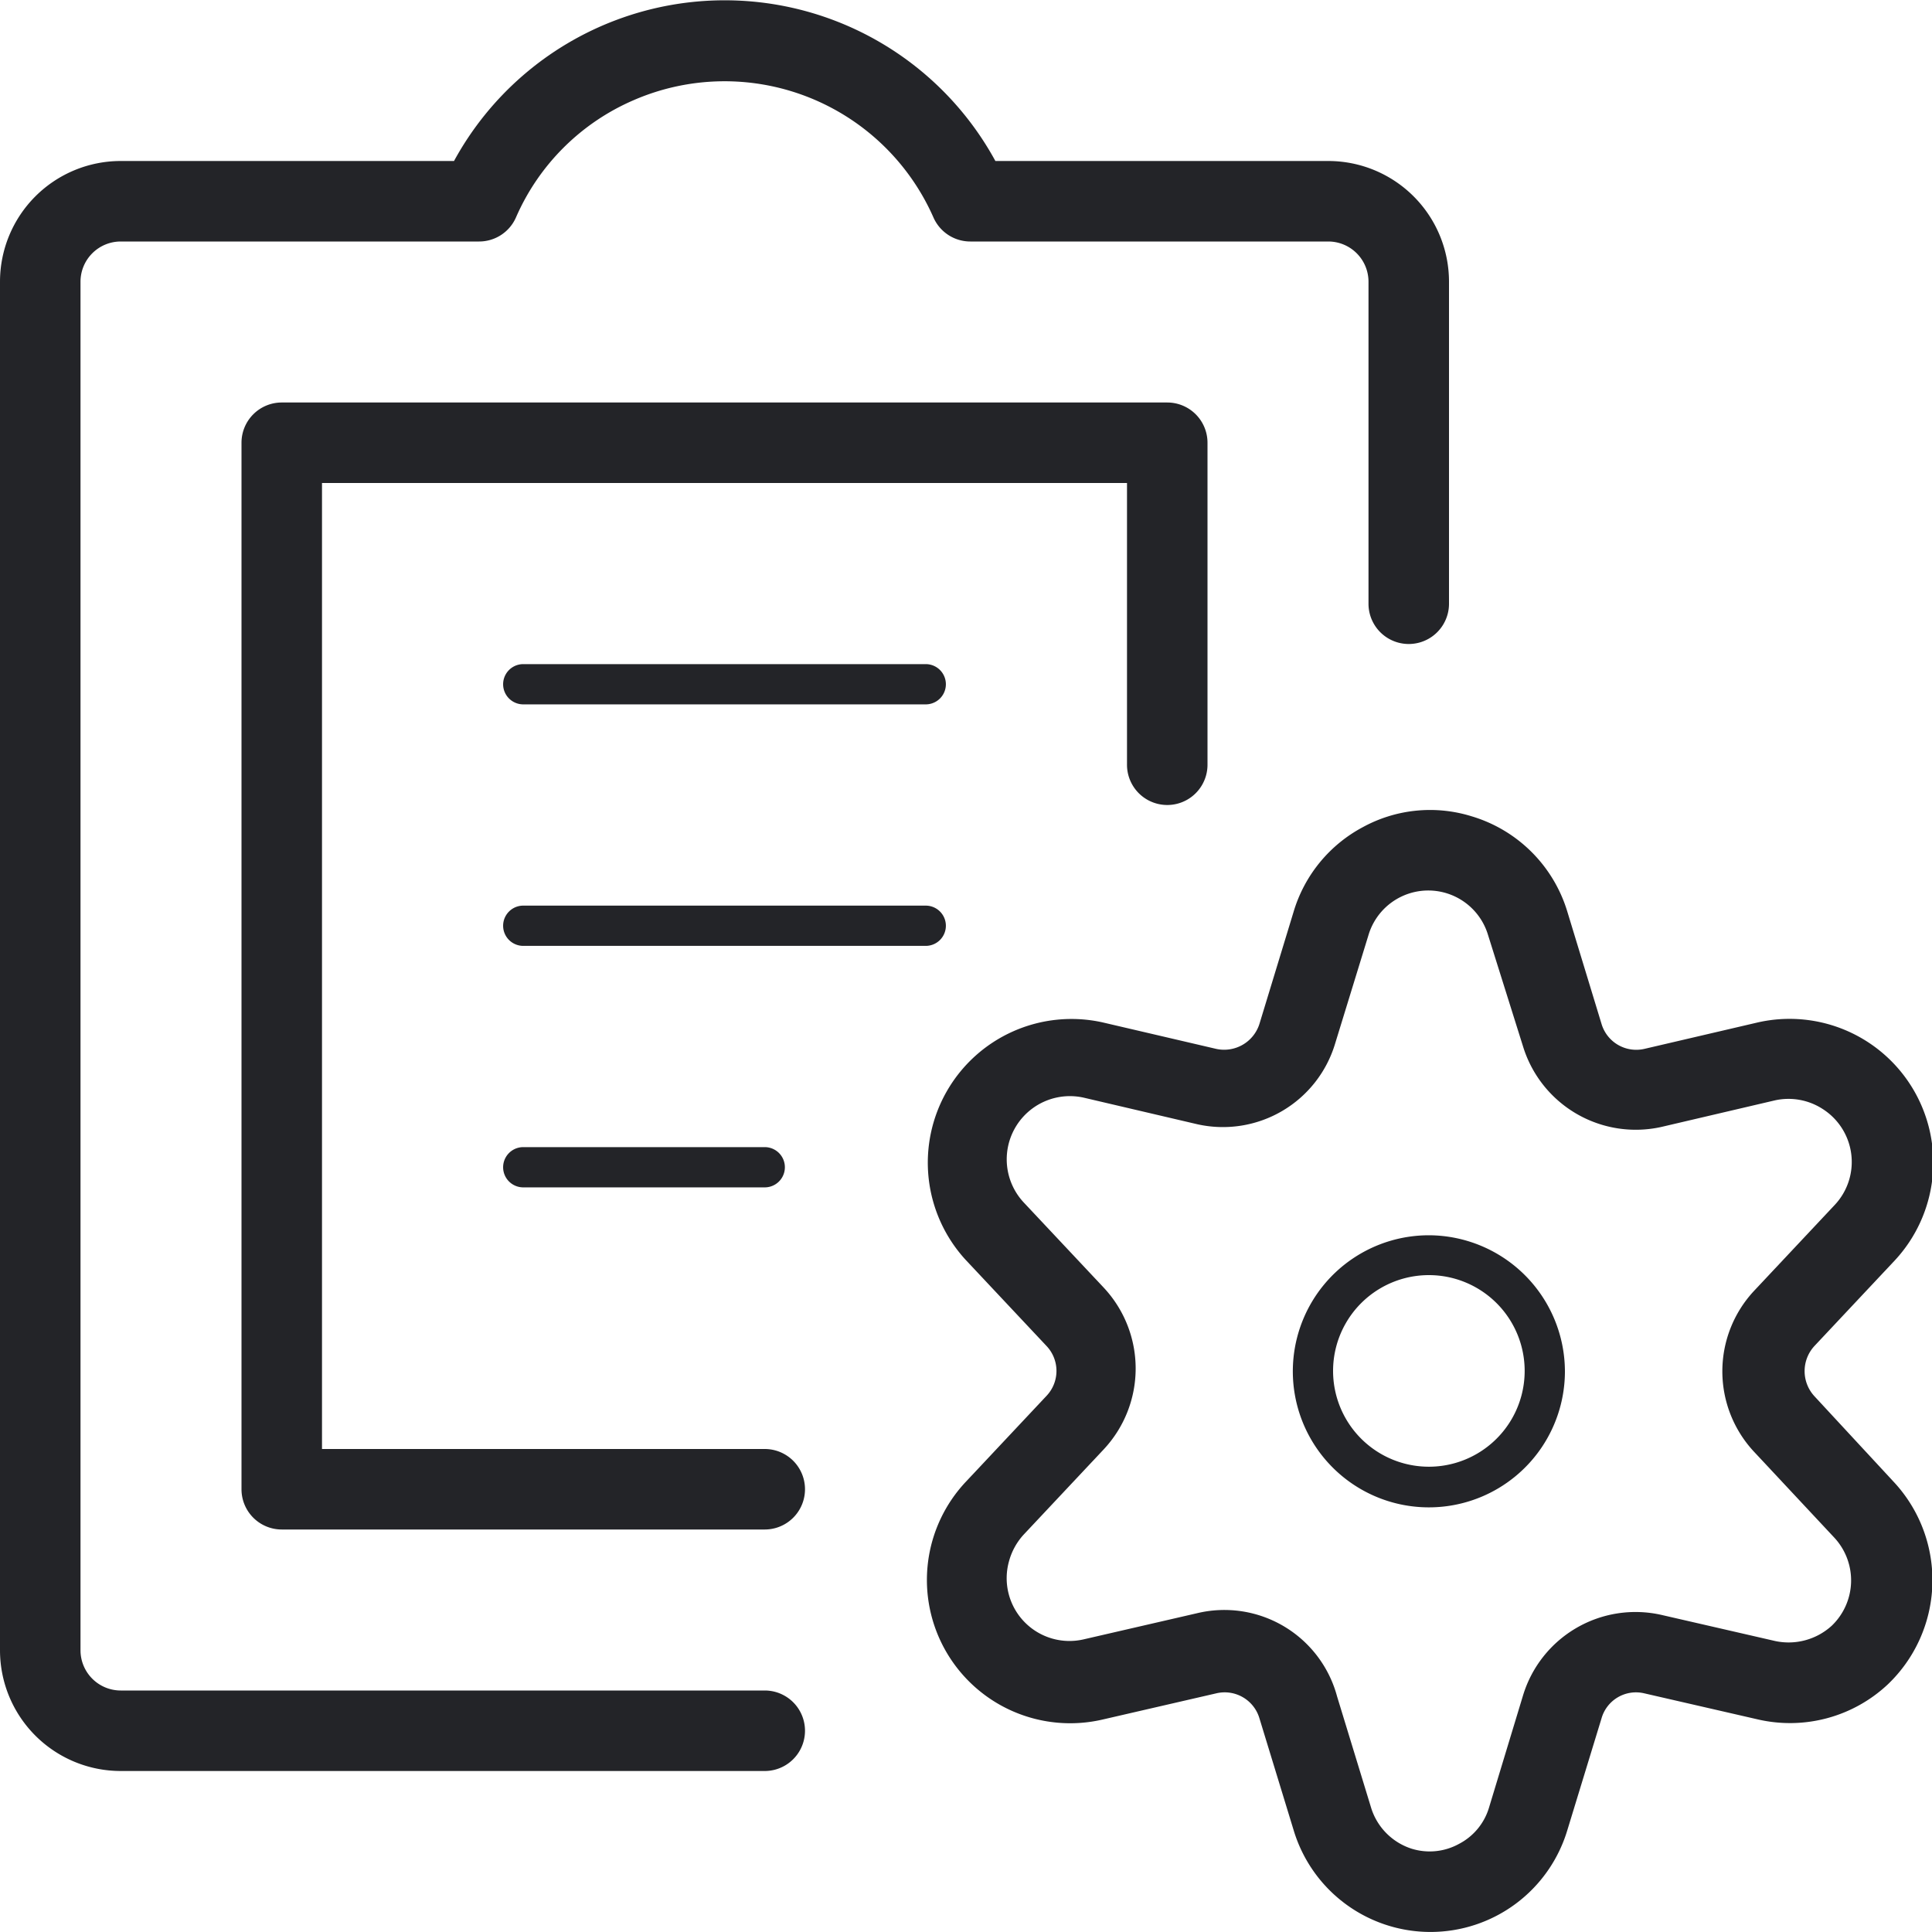
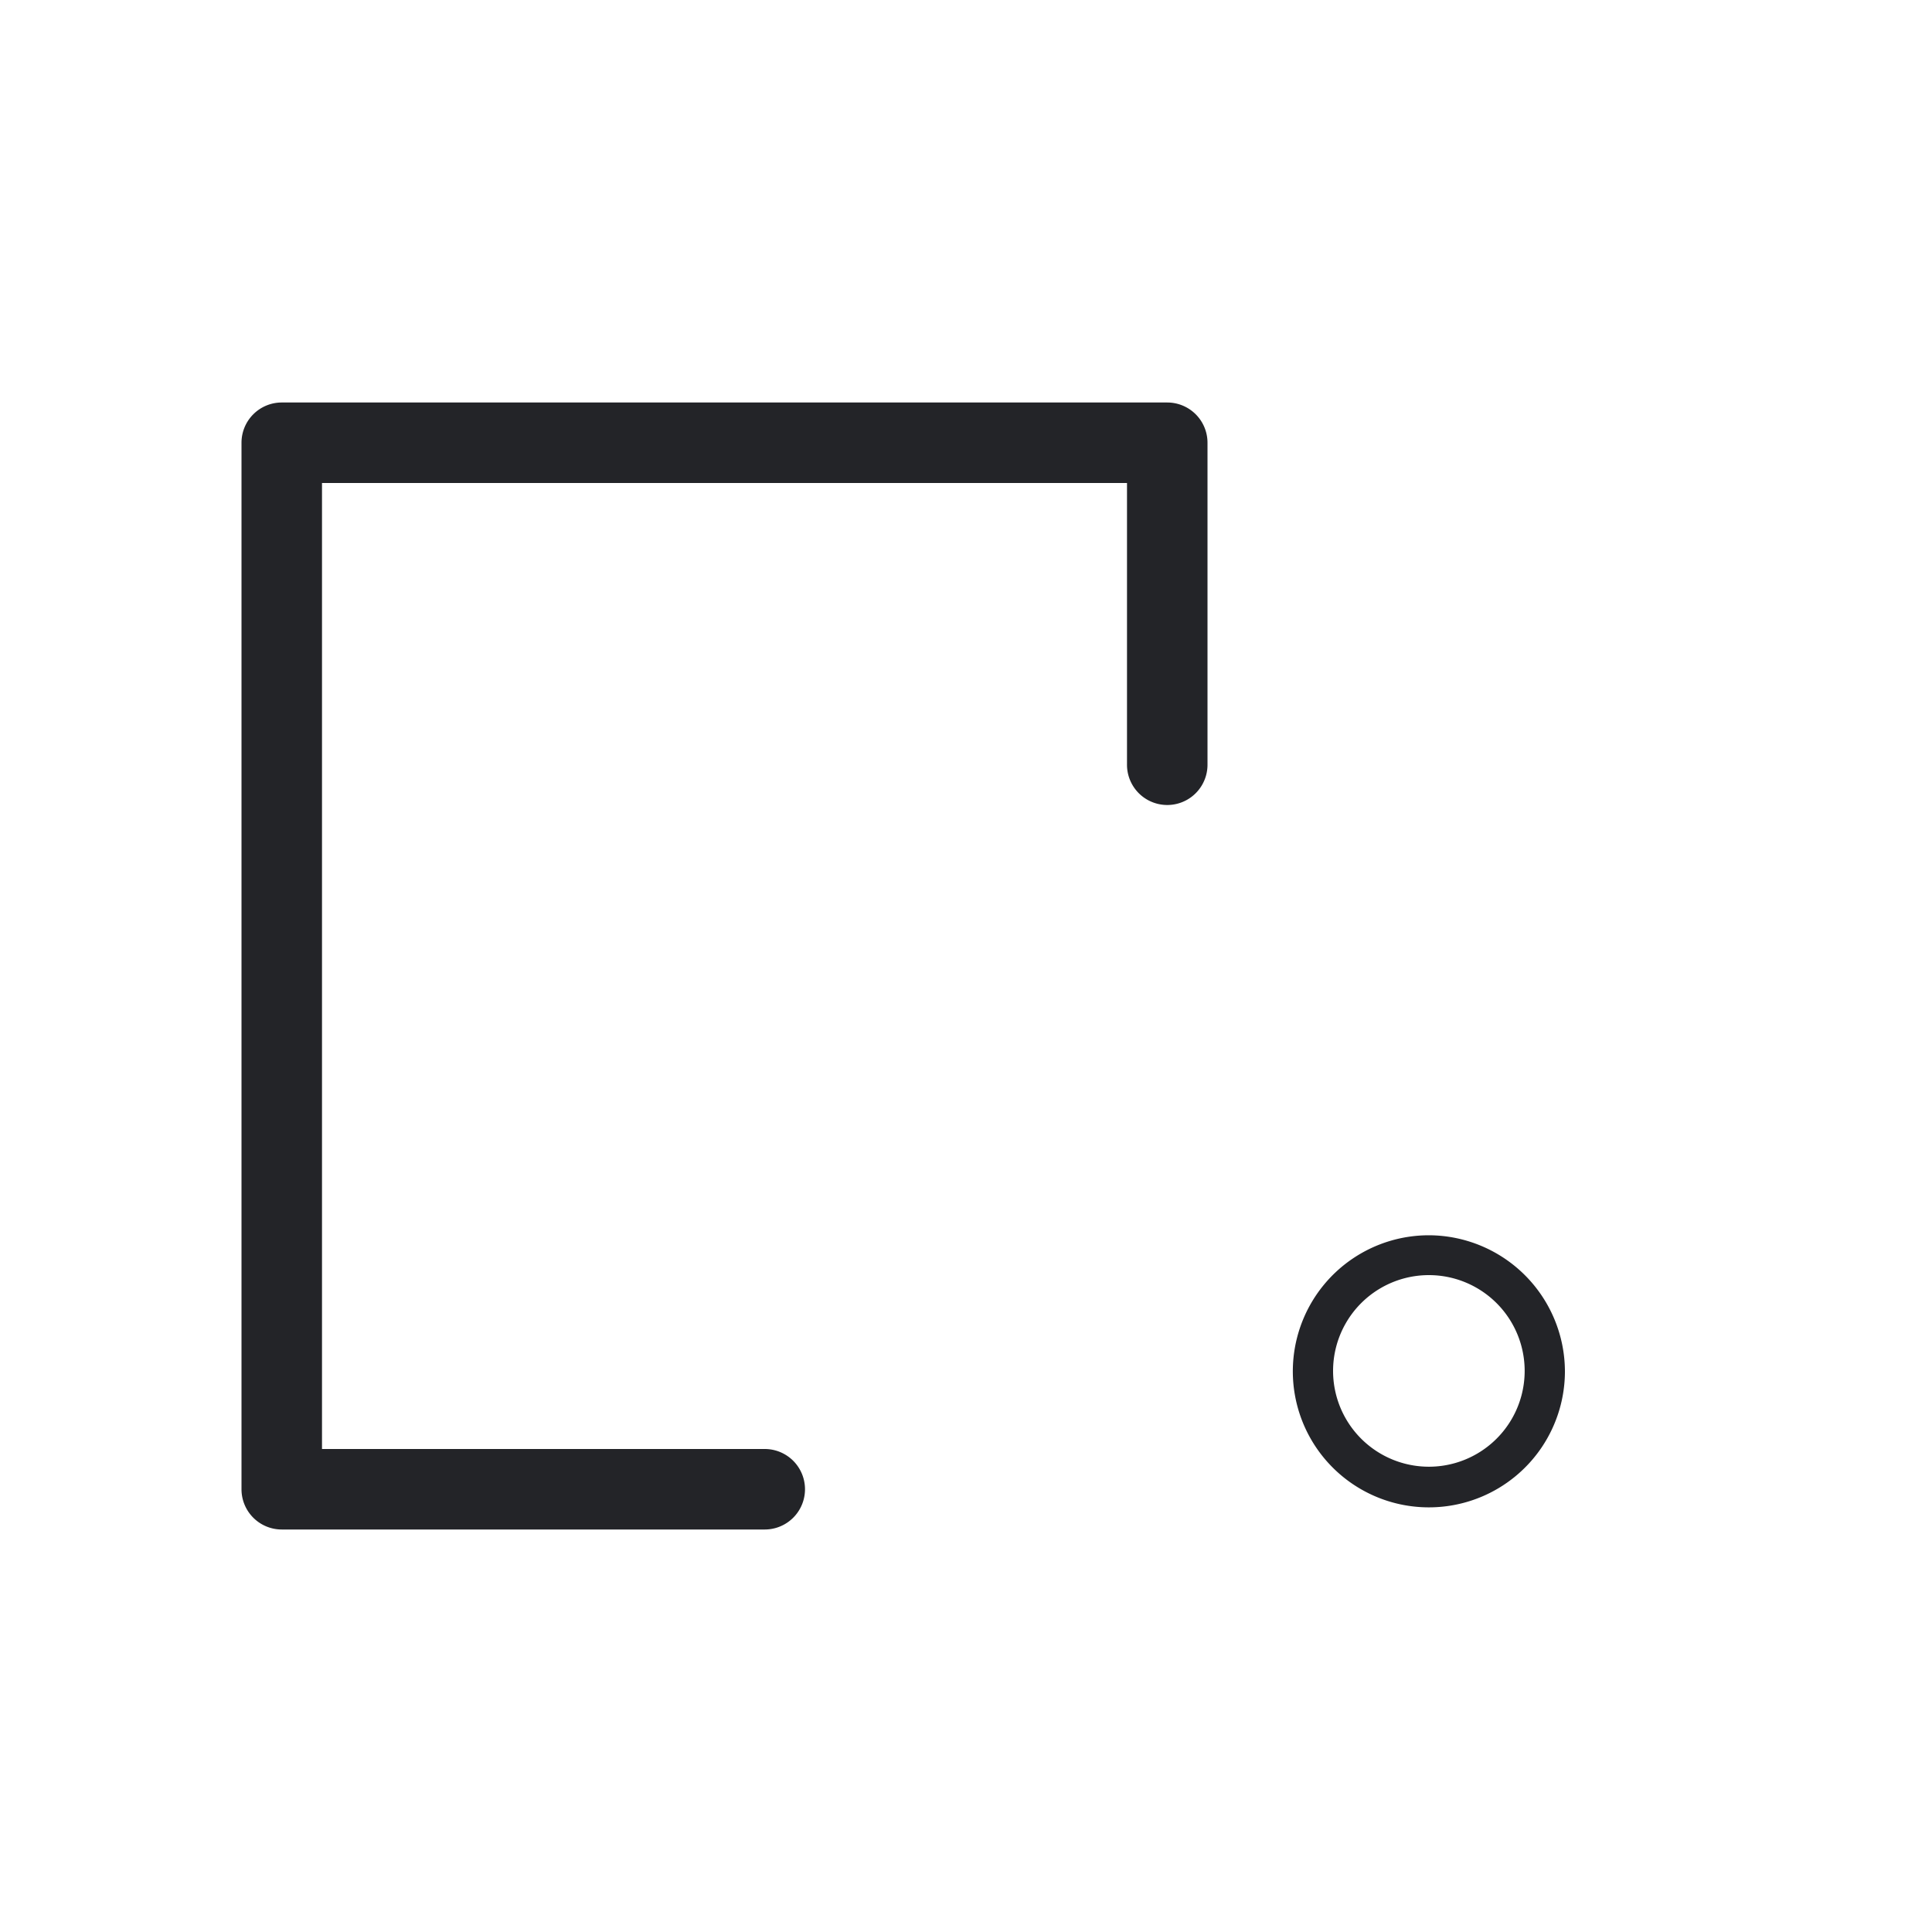
<svg xmlns="http://www.w3.org/2000/svg" width="48" height="48" fill="none">
  <path fill="#232428" d="M35.51 30.69a3.38 3.38 0 1 0 3.37 3.38 3.39 3.39 0 0 0-3.37-3.38Zm0 5.75a2.38 2.38 0 1 1-.02-4.76 2.38 2.38 0 0 1 .02 4.76Z" />
-   <path fill="#232428" d="M45.08 34.69a.92.92 0 0 1 0-1.25l2-2.13a3.57 3.57 0 0 0-3.4-5.91l-2.83.66a.9.9 0 0 1-1.06-.62l-.85-2.79a3.54 3.54 0 0 0-2.38-2.37 3.48 3.48 0 0 0-2.7.27 3.52 3.52 0 0 0-1.72 2.1l-.85 2.79a.92.92 0 0 1-1.07.62l-2.83-.66A3.57 3.57 0 0 0 24 31.31l2 2.13a.9.9 0 0 1 0 1.24l-2 2.13a3.56 3.56 0 0 0 3.4 5.91l2.82-.65a.9.9 0 0 1 1.07.62l.85 2.78a3.55 3.55 0 0 0 6.8 0l.85-2.78a.89.89 0 0 1 1.06-.62l2.83.65a3.55 3.55 0 0 0 3.22-.87 3.58 3.58 0 0 0 .18-5l-2-2.16Zm.43 5.7a1.59 1.59 0 0 1-1.41.38l-2.83-.65a2.92 2.92 0 0 0-3.43 2L37 44.89a1.5 1.5 0 0 1-.75.92 1.51 1.51 0 0 1-1.18.12 1.55 1.55 0 0 1-1-1l-.85-2.78a2.9 2.9 0 0 0-3.48-2.07l-2.82.65a1.56 1.56 0 0 1-1.853-1.936 1.6 1.6 0 0 1 .363-.664l2-2.13a2.94 2.94 0 0 0 0-4l-2-2.13a1.57 1.57 0 0 1 1.49-2.6l2.82.66a2.91 2.91 0 0 0 3.43-2l.83-2.7a1.55 1.55 0 0 1 2.97 0l.87 2.77a2.93 2.93 0 0 0 3.43 2l2.82-.66a1.56 1.56 0 0 1 1.19.21 1.56 1.56 0 0 1 .3 2.39l-2 2.13a2.93 2.93 0 0 0 0 4l2 2.14a1.56 1.56 0 0 1-.07 2.18Z" />
  <path fill="#232428" d="M19 36H8V12h20v7a1 1 0 0 0 2 0v-8a1 1 0 0 0-1-1H7a1 1 0 0 0-1 1v26a1 1 0 0 0 1 1h12a1 1 0 0 0 0-2Z" />
-   <path fill="#232428" d="M19 42H3a1 1 0 0 1-1-1V7a1 1 0 0 1 1-1h8.9a1 1 0 0 0 .92-.6 5.61 5.61 0 0 1 2.92-2.91 5.67 5.67 0 0 1 7.45 2.91 1 1 0 0 0 .92.6H33a1 1 0 0 1 1 1v8a1 1 0 0 0 2 0V7a3 3 0 0 0-3-3h-8.27a7.66 7.66 0 0 0-13.45 0H3a3 3 0 0 0-3 3v34a3 3 0 0 0 3 3h16a1 1 0 0 0 0-2Z" />
-   <path fill="#232428" d="M13 16.5a.5.5 0 0 0 0 1h10a.5.5 0 0 0 0-1H13ZM23.5 23a.5.5 0 0 0-.5-.5H13a.5.5 0 0 0 0 1h10a.5.5 0 0 0 .5-.5ZM19 29.5a.5.5 0 0 0 0-1h-6a.5.5 0 0 0 0 1h6Z" />
</svg>